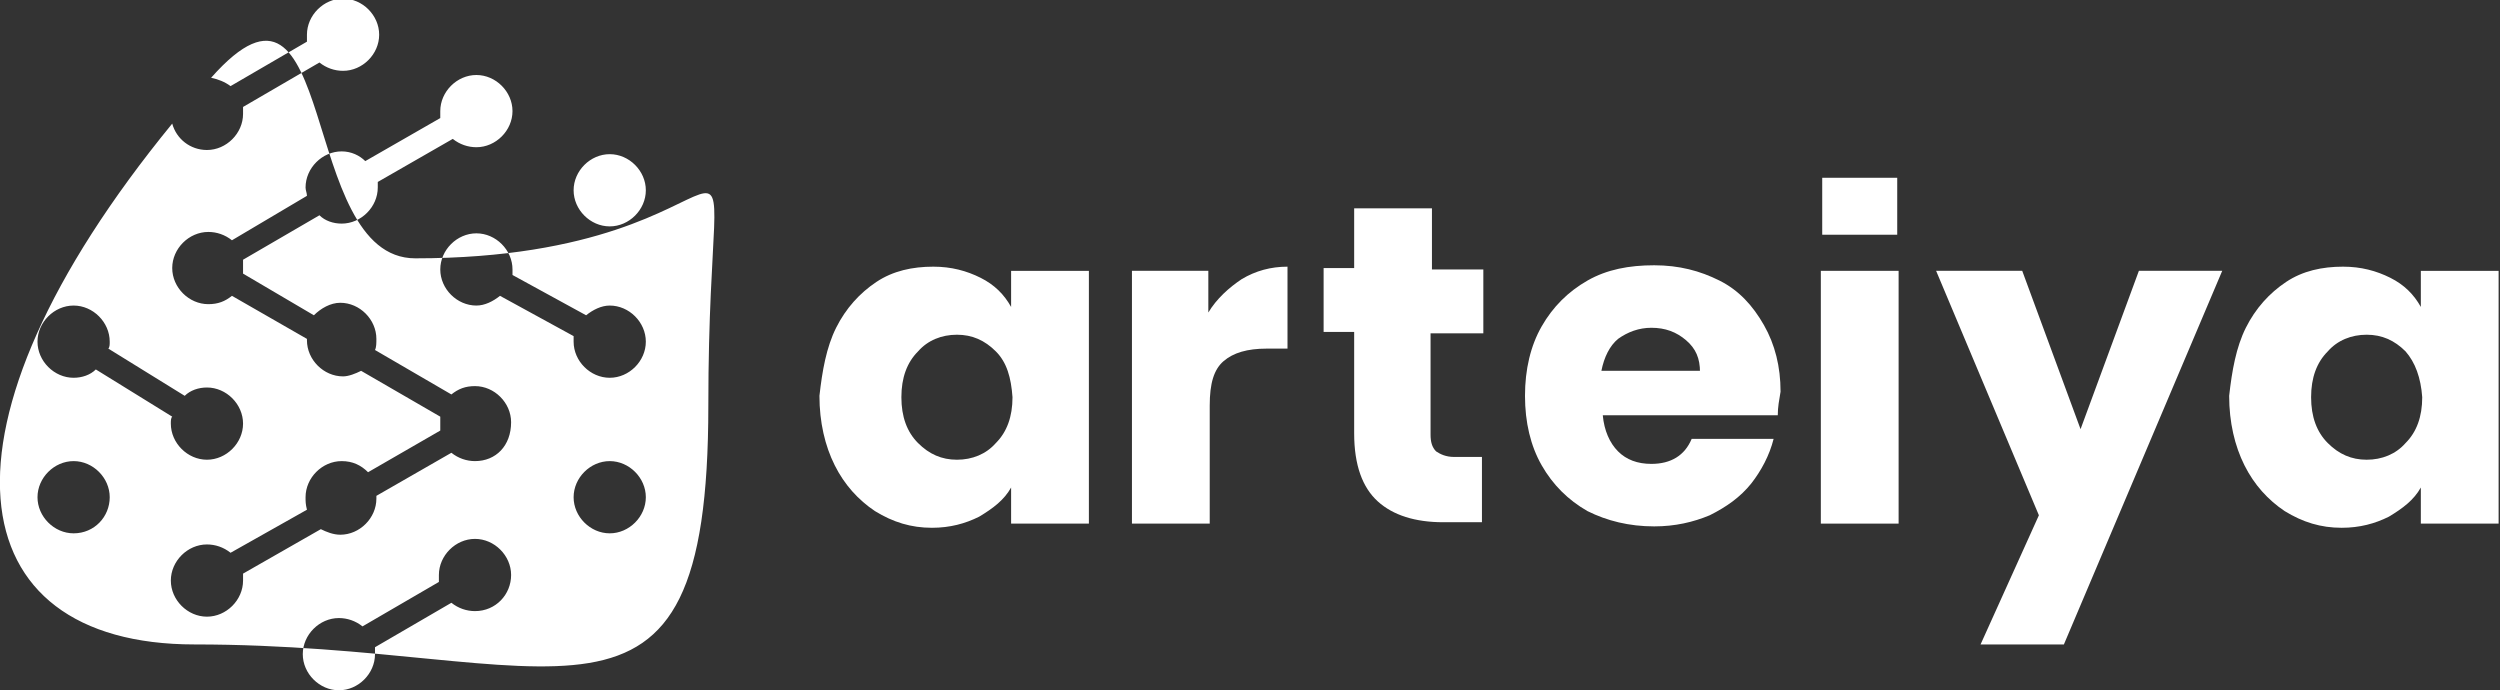
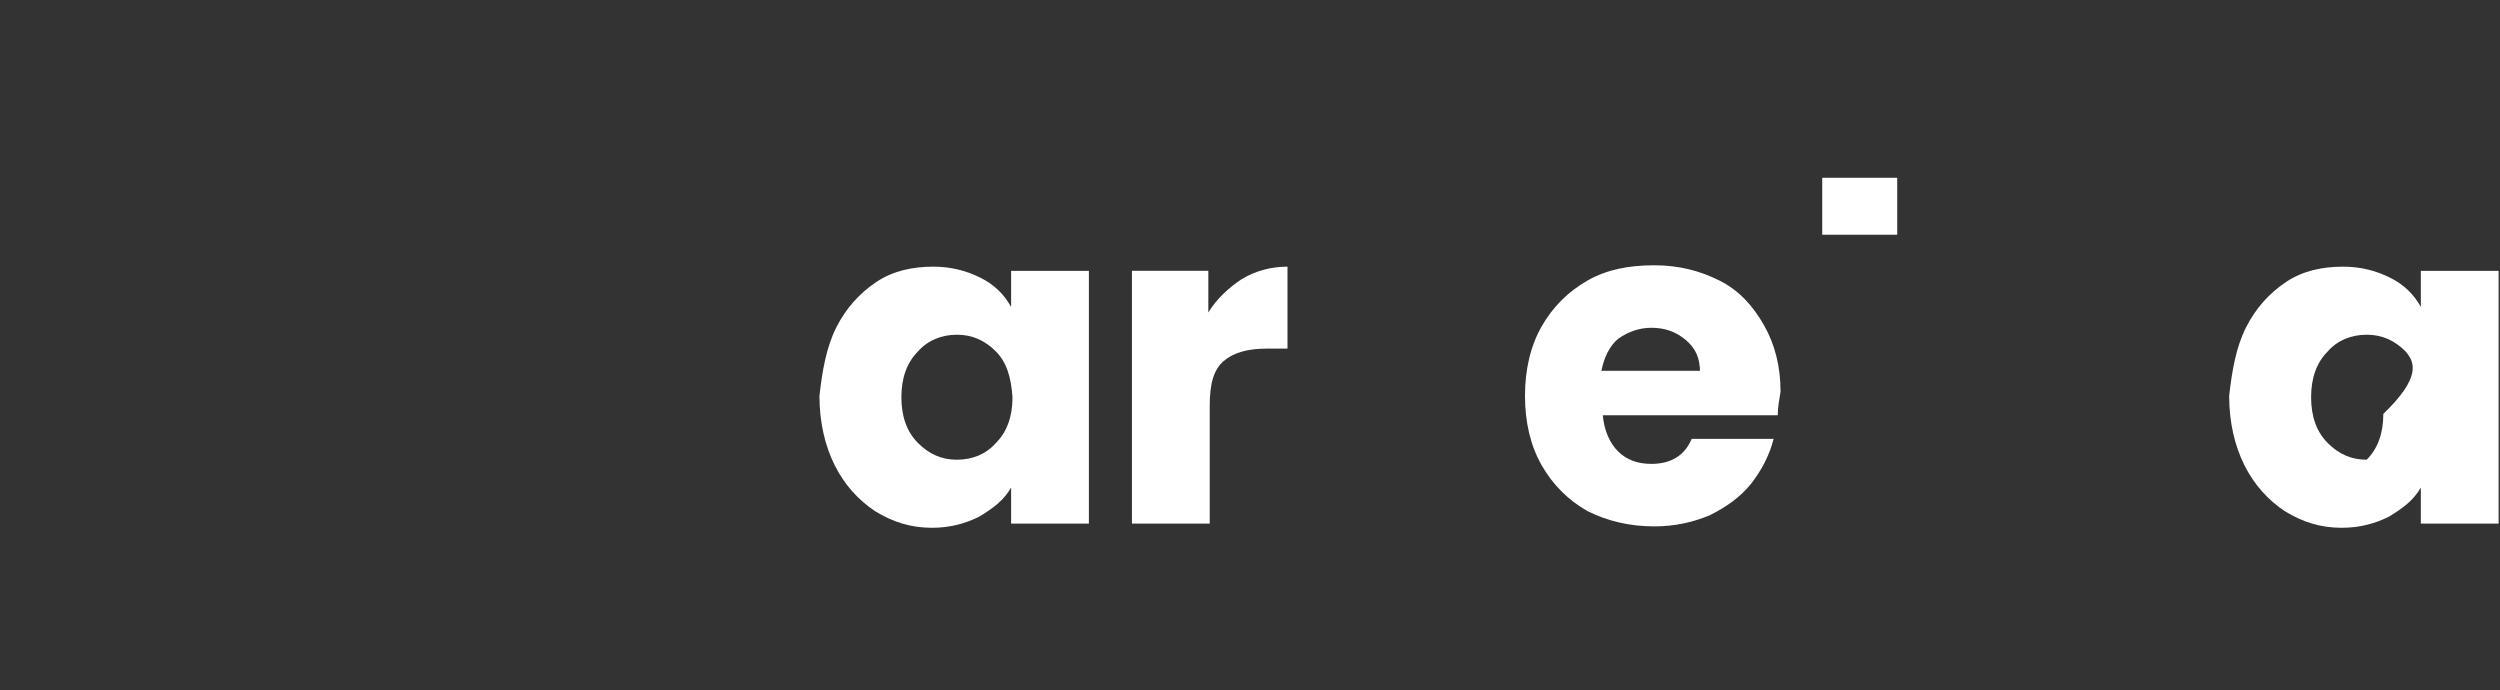
<svg xmlns="http://www.w3.org/2000/svg" id="Layer_1" x="0px" y="0px" viewBox="0 0 180 49.7" style="enable-background:new 0 0 180 49.7;" xml:space="preserve">
  <rect x="0" y="0" width="180" height="49.7" fill="#333333" stroke="none" />
  <style type="text/css">	.st0{fill-rule:evenodd;clip-rule:evenodd;fill:#FFFFFF;}	.st1{fill:#FFFFFF;}</style>
-   <path class="st0" d="M29.9,18.6c-8.5,0-5.5-23.4-14.7-13c0.5,0.1,1,0.3,1.4,0.6L22.1,3c0-0.1,0-0.3,0-0.5c0-1.4,1.2-2.6,2.6-2.6 s2.6,1.2,2.6,2.6s-1.2,2.6-2.6,2.6c-0.6,0-1.2-0.2-1.7-0.6l-5.5,3.2c0,0.1,0,0.3,0,0.5c0,1.4-1.2,2.6-2.6,2.6 c-1.2,0-2.2-0.8-2.5-1.9c-18,22-15.5,37.5,1.6,37.5c26.4,0,37,9.3,37-17.2C51,2.8,56.3,18.6,29.9,18.6z M5.3,22 c1.4,0,2.6,1.2,2.6,2.6c0,0.2,0,0.4-0.1,0.5l5.5,3.4c0.4-0.4,1-0.6,1.6-0.6c1.4,0,2.6,1.2,2.6,2.6s-1.2,2.6-2.6,2.6 s-2.6-1.2-2.6-2.6c0-0.2,0-0.4,0.1-0.5l-5.5-3.4c-0.4,0.4-1,0.6-1.6,0.6c-1.4,0-2.6-1.2-2.6-2.6C2.7,23.2,3.9,22,5.3,22z M5.3,38.4 c-1.4,0-2.6-1.2-2.6-2.6c0-1.4,1.2-2.6,2.6-2.6s2.6,1.2,2.6,2.6S6.8,38.4,5.3,38.4z M34.2,44c-0.6,0-1.2-0.2-1.7-0.6L27,46.6 c0,0.2,0,0.3,0,0.5c0,1.4-1.2,2.6-2.6,2.6s-2.6-1.2-2.6-2.6s1.2-2.6,2.6-2.6c0.6,0,1.2,0.2,1.7,0.6l5.5-3.2c0-0.2,0-0.3,0-0.5 c0-1.4,1.2-2.6,2.6-2.6s2.6,1.2,2.6,2.6C36.8,42.8,35.7,44,34.2,44z M34.2,33.2c-0.6,0-1.2-0.2-1.7-0.6l-5.4,3.1c0,0.1,0,0.1,0,0.2 c0,1.4-1.2,2.6-2.6,2.6c-0.5,0-1-0.2-1.4-0.4l-5.6,3.2c0,0.1,0,0.3,0,0.5c0,1.4-1.2,2.6-2.6,2.6s-2.6-1.2-2.6-2.6 c0-1.4,1.2-2.6,2.6-2.6c0.6,0,1.2,0.2,1.7,0.6l5.5-3.1C22,36.3,22,36.1,22,35.8c0-1.4,1.2-2.6,2.6-2.6c0.8,0,1.4,0.3,1.9,0.8l5.2-3 c0-0.1,0-0.3,0-0.5s0-0.3,0-0.5L26,26.7c-0.4,0.2-0.9,0.4-1.3,0.4c-1.4,0-2.6-1.2-2.6-2.6v-0.1l-5.4-3.1c-0.5,0.4-1,0.6-1.7,0.6 c-1.4,0-2.6-1.2-2.6-2.6s1.2-2.6,2.6-2.6c0.6,0,1.2,0.2,1.7,0.6l5.4-3.2c0-0.2-0.1-0.4-0.1-0.6c0-1.4,1.2-2.6,2.6-2.6 c0.7,0,1.3,0.3,1.7,0.7l5.4-3.1c0-0.2,0-0.3,0-0.5c0-1.4,1.2-2.6,2.6-2.6s2.6,1.2,2.6,2.6s-1.2,2.6-2.6,2.6c-0.6,0-1.2-0.2-1.7-0.6 l-5.4,3.1c0,0.1,0,0.3,0,0.4c0,1.4-1.2,2.6-2.6,2.6c-0.6,0-1.2-0.2-1.6-0.6l-5.5,3.2c0,0.2,0,0.3,0,0.5s0,0.3,0,0.5l5.1,3 c0.5-0.5,1.2-0.9,1.9-0.9c1.4,0,2.6,1.2,2.6,2.6c0,0.3,0,0.6-0.1,0.8l5.5,3.2c0.5-0.4,1-0.6,1.7-0.6c1.4,0,2.6,1.2,2.6,2.6 C36.8,32.1,35.7,33.2,34.2,33.2z M43.9,38.4c-1.4,0-2.6-1.2-2.6-2.6c0-1.4,1.2-2.6,2.6-2.6c1.4,0,2.6,1.2,2.6,2.6 S45.3,38.4,43.9,38.4z M43.9,27.2c-1.4,0-2.6-1.2-2.6-2.6c0-0.1,0-0.3,0-0.4L36,21.3c-0.5,0.4-1.1,0.7-1.7,0.7 c-1.4,0-2.6-1.2-2.6-2.6s1.2-2.6,2.6-2.6s2.6,1.2,2.6,2.6c0,0.1,0,0.3,0,0.4l5.3,2.9c0.5-0.4,1.1-0.7,1.7-0.7c1.4,0,2.6,1.2,2.6,2.6 C46.5,26,45.3,27.2,43.9,27.2z M43.9,16.3c-1.4,0-2.6-1.2-2.6-2.6s1.2-2.6,2.6-2.6c1.4,0,2.6,1.2,2.6,2.6S45.3,16.3,43.9,16.3z" />
  <path class="st1" d="M60.2,23.6c0.7-1.4,1.7-2.5,2.9-3.3s2.6-1.1,4.1-1.1c1.3,0,2.4,0.3,3.4,0.8s1.7,1.2,2.2,2.1v-2.6h5.6v18.2h-5.6 v-2.6c-0.5,0.9-1.3,1.5-2.3,2.1c-1,0.5-2.1,0.8-3.4,0.8c-1.5,0-2.8-0.4-4.1-1.2c-1.2-0.8-2.2-1.9-2.9-3.3c-0.7-1.4-1.1-3.1-1.1-5 C59.2,26.7,59.5,25,60.2,23.6z M71.7,25.3c-0.8-0.8-1.7-1.2-2.8-1.2c-1.1,0-2.1,0.4-2.8,1.2c-0.8,0.8-1.2,1.9-1.2,3.3 s0.4,2.5,1.2,3.3c0.8,0.8,1.7,1.2,2.8,1.2c1.1,0,2.1-0.4,2.8-1.2c0.8-0.8,1.2-1.9,1.2-3.3C72.8,27.2,72.5,26.1,71.7,25.3z" />
  <path class="st1" d="M89.4,20.1c1-0.6,2.1-0.9,3.3-0.9v5.9h-1.5c-1.4,0-2.4,0.3-3.1,0.9s-1,1.6-1,3.2v8.5h-5.6V19.5H87v3 C87.6,21.5,88.5,20.7,89.4,20.1z" />
-   <path class="st1" d="M106.7,32.9v4.7h-2.8c-2,0-3.6-0.5-4.7-1.5s-1.7-2.6-1.7-4.9v-7.3h-2.2v-4.6h2.2V15h5.6v4.4h3.7V24H103v7.3 c0,0.5,0.1,0.9,0.4,1.2c0.3,0.2,0.7,0.4,1.3,0.4H106.7z" />
  <path class="st1" d="M128,29.9h-12.6c0.1,1.1,0.5,2,1.1,2.6c0.6,0.6,1.4,0.9,2.4,0.9c1.4,0,2.4-0.6,2.9-1.8h5.9 c-0.3,1.2-0.9,2.3-1.6,3.2c-0.8,1-1.8,1.7-3,2.3c-1.2,0.5-2.5,0.8-4,0.8c-1.8,0-3.4-0.4-4.8-1.1c-1.4-0.8-2.5-1.9-3.3-3.3 c-0.8-1.4-1.2-3.1-1.2-5s0.4-3.6,1.2-5c0.8-1.4,1.9-2.5,3.3-3.3s3-1.1,4.8-1.1s3.3,0.4,4.7,1.1c1.4,0.7,2.4,1.8,3.2,3.2 c0.8,1.4,1.2,3,1.2,4.8C128.1,28.8,128,29.3,128,29.9z M122.4,26.8c0-1-0.3-1.7-1-2.3c-0.7-0.6-1.5-0.9-2.5-0.9 c-0.9,0-1.7,0.3-2.4,0.8c-0.6,0.5-1,1.3-1.2,2.3h7.1V26.8z" />
-   <path class="st1" d="M160,19.5l-11.4,26.9h-6l4.2-9.3l-7.4-17.6h6.2l4.2,11.4l4.2-11.4C154,19.5,160,19.5,160,19.5z" />
-   <path class="st1" d="M161.7,23.6c0.7-1.4,1.7-2.5,2.9-3.3s2.6-1.1,4.1-1.1c1.3,0,2.4,0.3,3.4,0.8s1.7,1.2,2.2,2.1v-2.6h5.6v18.2 h-5.6v-2.6c-0.5,0.9-1.3,1.5-2.3,2.1c-1,0.5-2.1,0.8-3.4,0.8c-1.5,0-2.8-0.4-4.1-1.2c-1.2-0.8-2.2-1.9-2.9-3.3 c-0.7-1.4-1.1-3.1-1.1-5C160.7,26.7,161,25,161.7,23.6z M173.2,25.3c-0.8-0.8-1.7-1.2-2.8-1.2s-2.1,0.4-2.8,1.2 c-0.8,0.8-1.2,1.9-1.2,3.3s0.4,2.5,1.2,3.3s1.7,1.2,2.8,1.2s2.1-0.4,2.8-1.2c0.8-0.8,1.2-1.9,1.2-3.3 C174.3,27.2,173.9,26.1,173.2,25.3z" />
+   <path class="st1" d="M161.7,23.6c0.7-1.4,1.7-2.5,2.9-3.3s2.6-1.1,4.1-1.1c1.3,0,2.4,0.3,3.4,0.8s1.7,1.2,2.2,2.1v-2.6h5.6v18.2 h-5.6v-2.6c-0.5,0.9-1.3,1.5-2.3,2.1c-1,0.5-2.1,0.8-3.4,0.8c-1.5,0-2.8-0.4-4.1-1.2c-1.2-0.8-2.2-1.9-2.9-3.3 c-0.7-1.4-1.1-3.1-1.1-5C160.7,26.7,161,25,161.7,23.6z M173.2,25.3c-0.8-0.8-1.7-1.2-2.8-1.2s-2.1,0.4-2.8,1.2 c-0.8,0.8-1.2,1.9-1.2,3.3s0.4,2.5,1.2,3.3s1.7,1.2,2.8,1.2c0.8-0.8,1.2-1.9,1.2-3.3 C174.3,27.2,173.9,26.1,173.2,25.3z" />
  <g>
-     <path class="st1" d="M136.7,19.5v18.2h-5.6V19.5H136.7z" />
    <rect x="131.2" y="12.8" class="st1" width="5.4" height="4.1" />
  </g>
</svg>